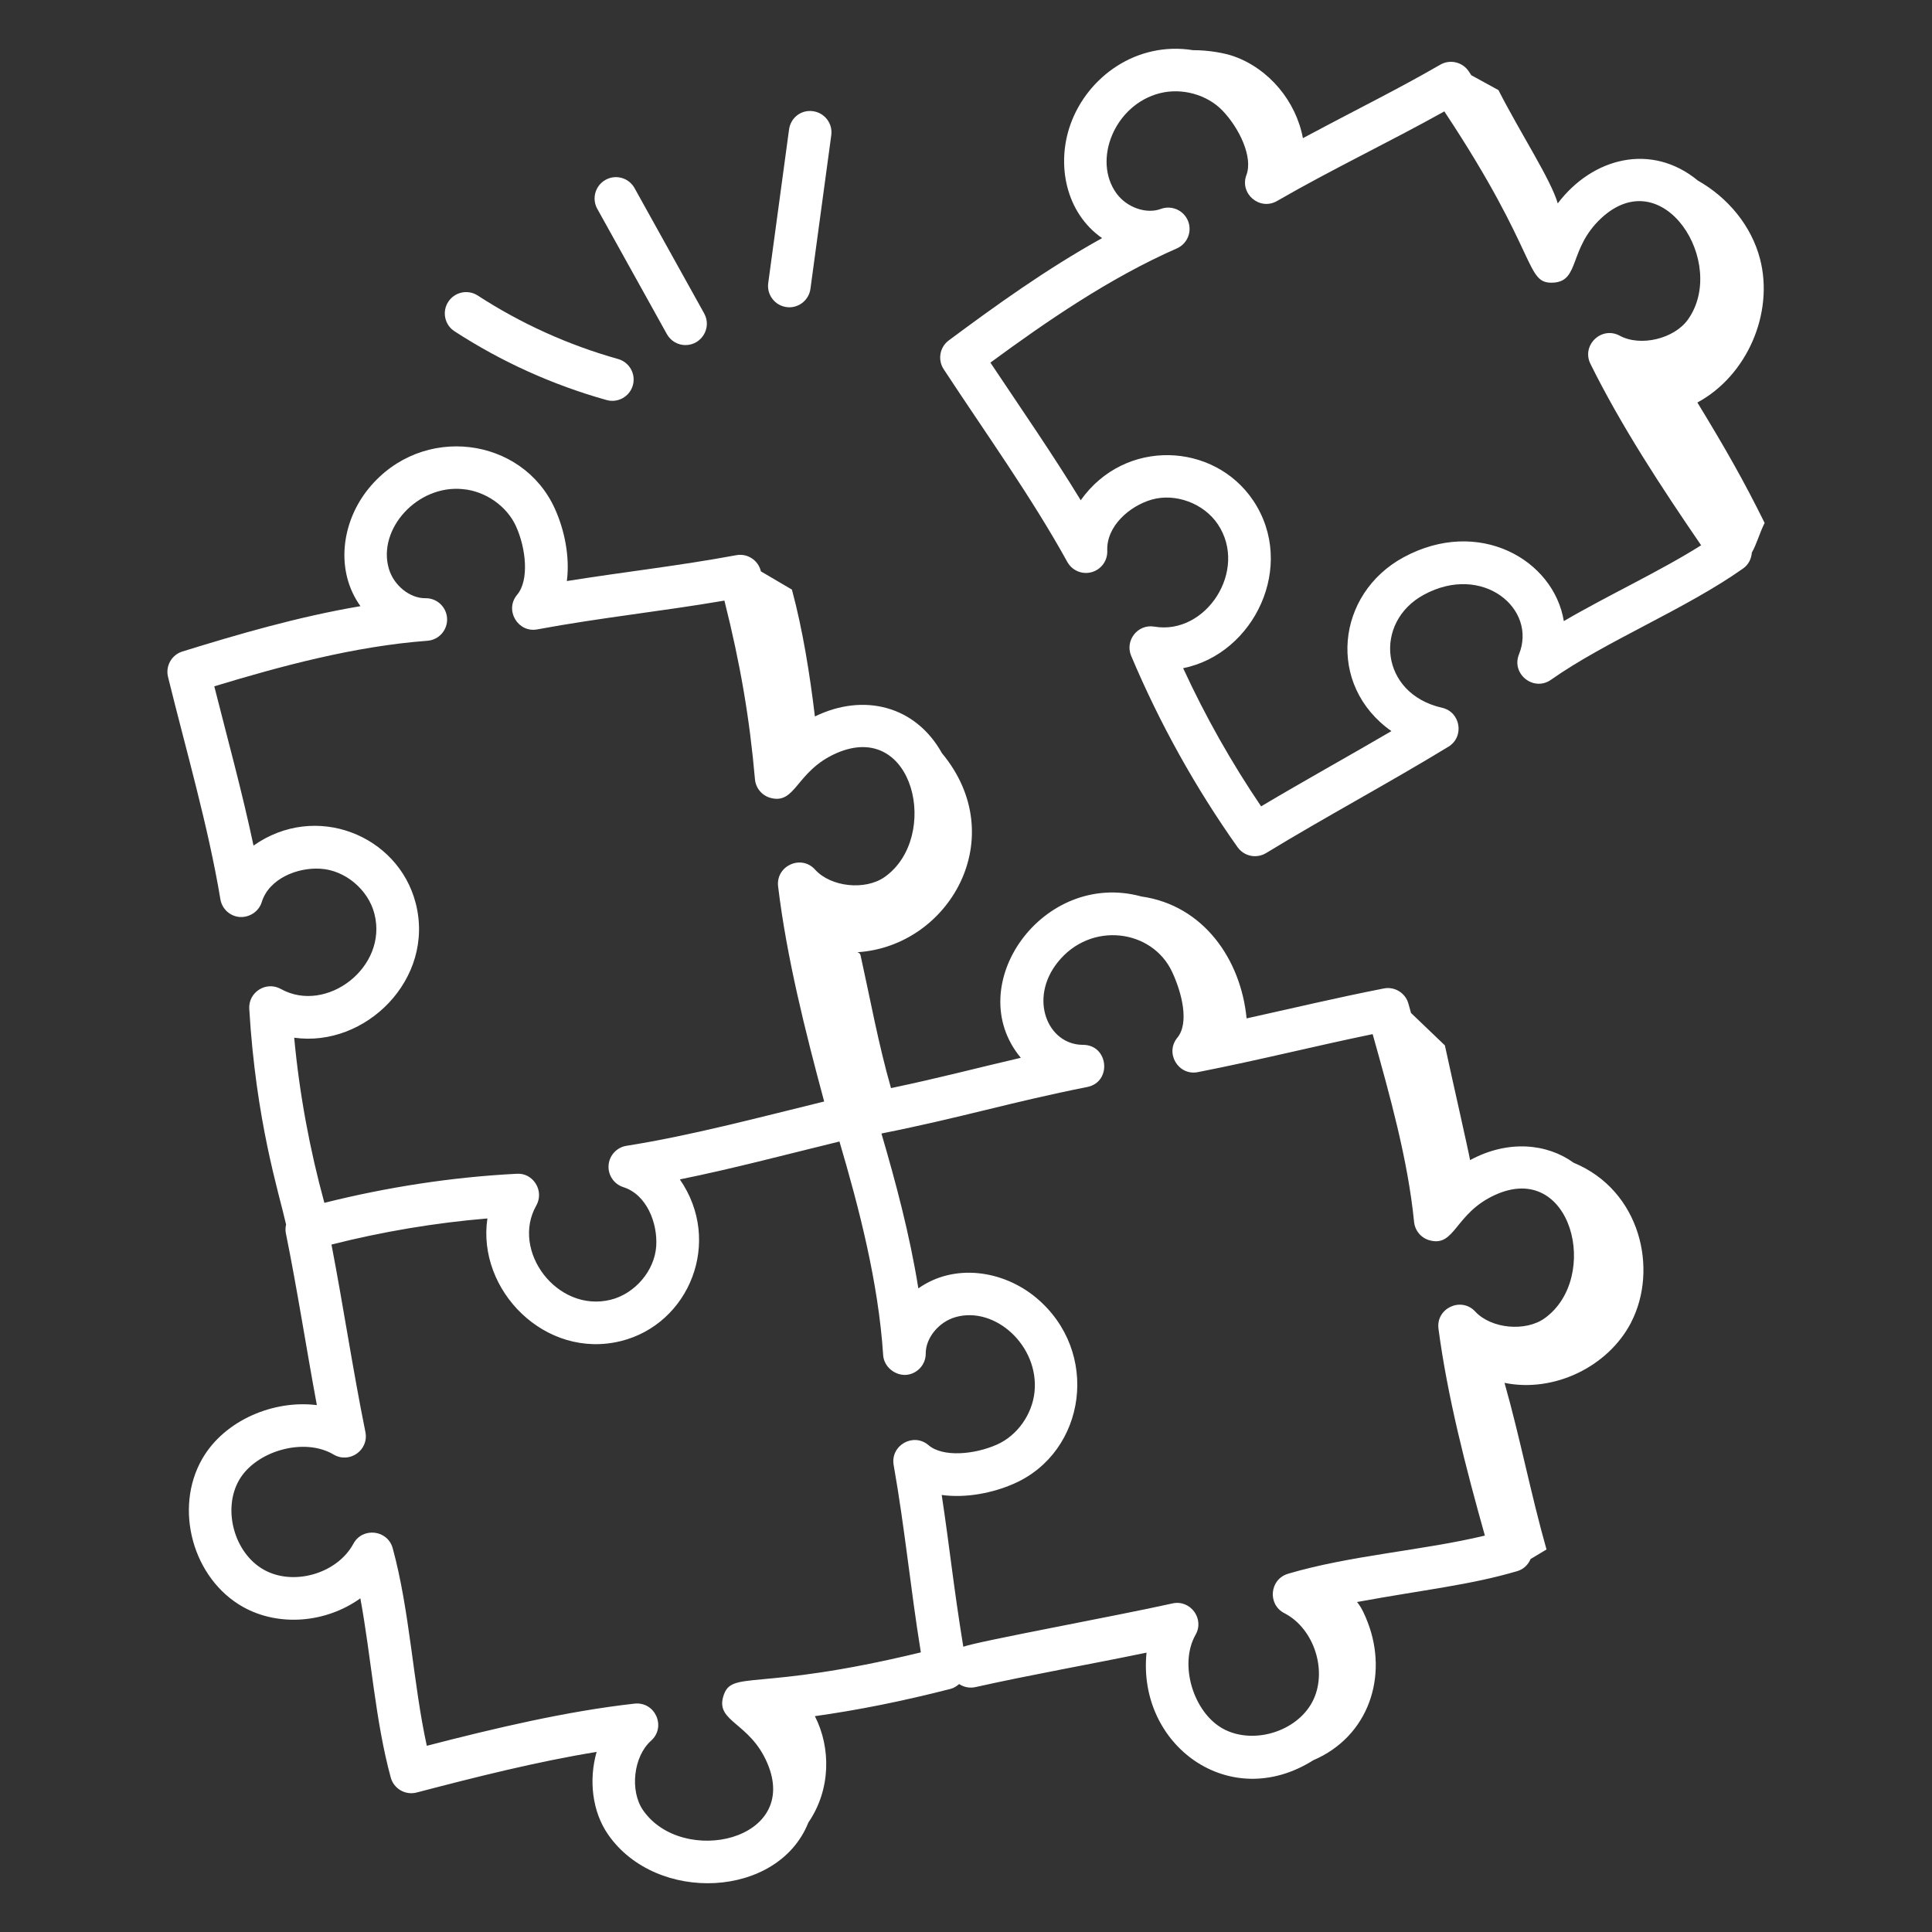
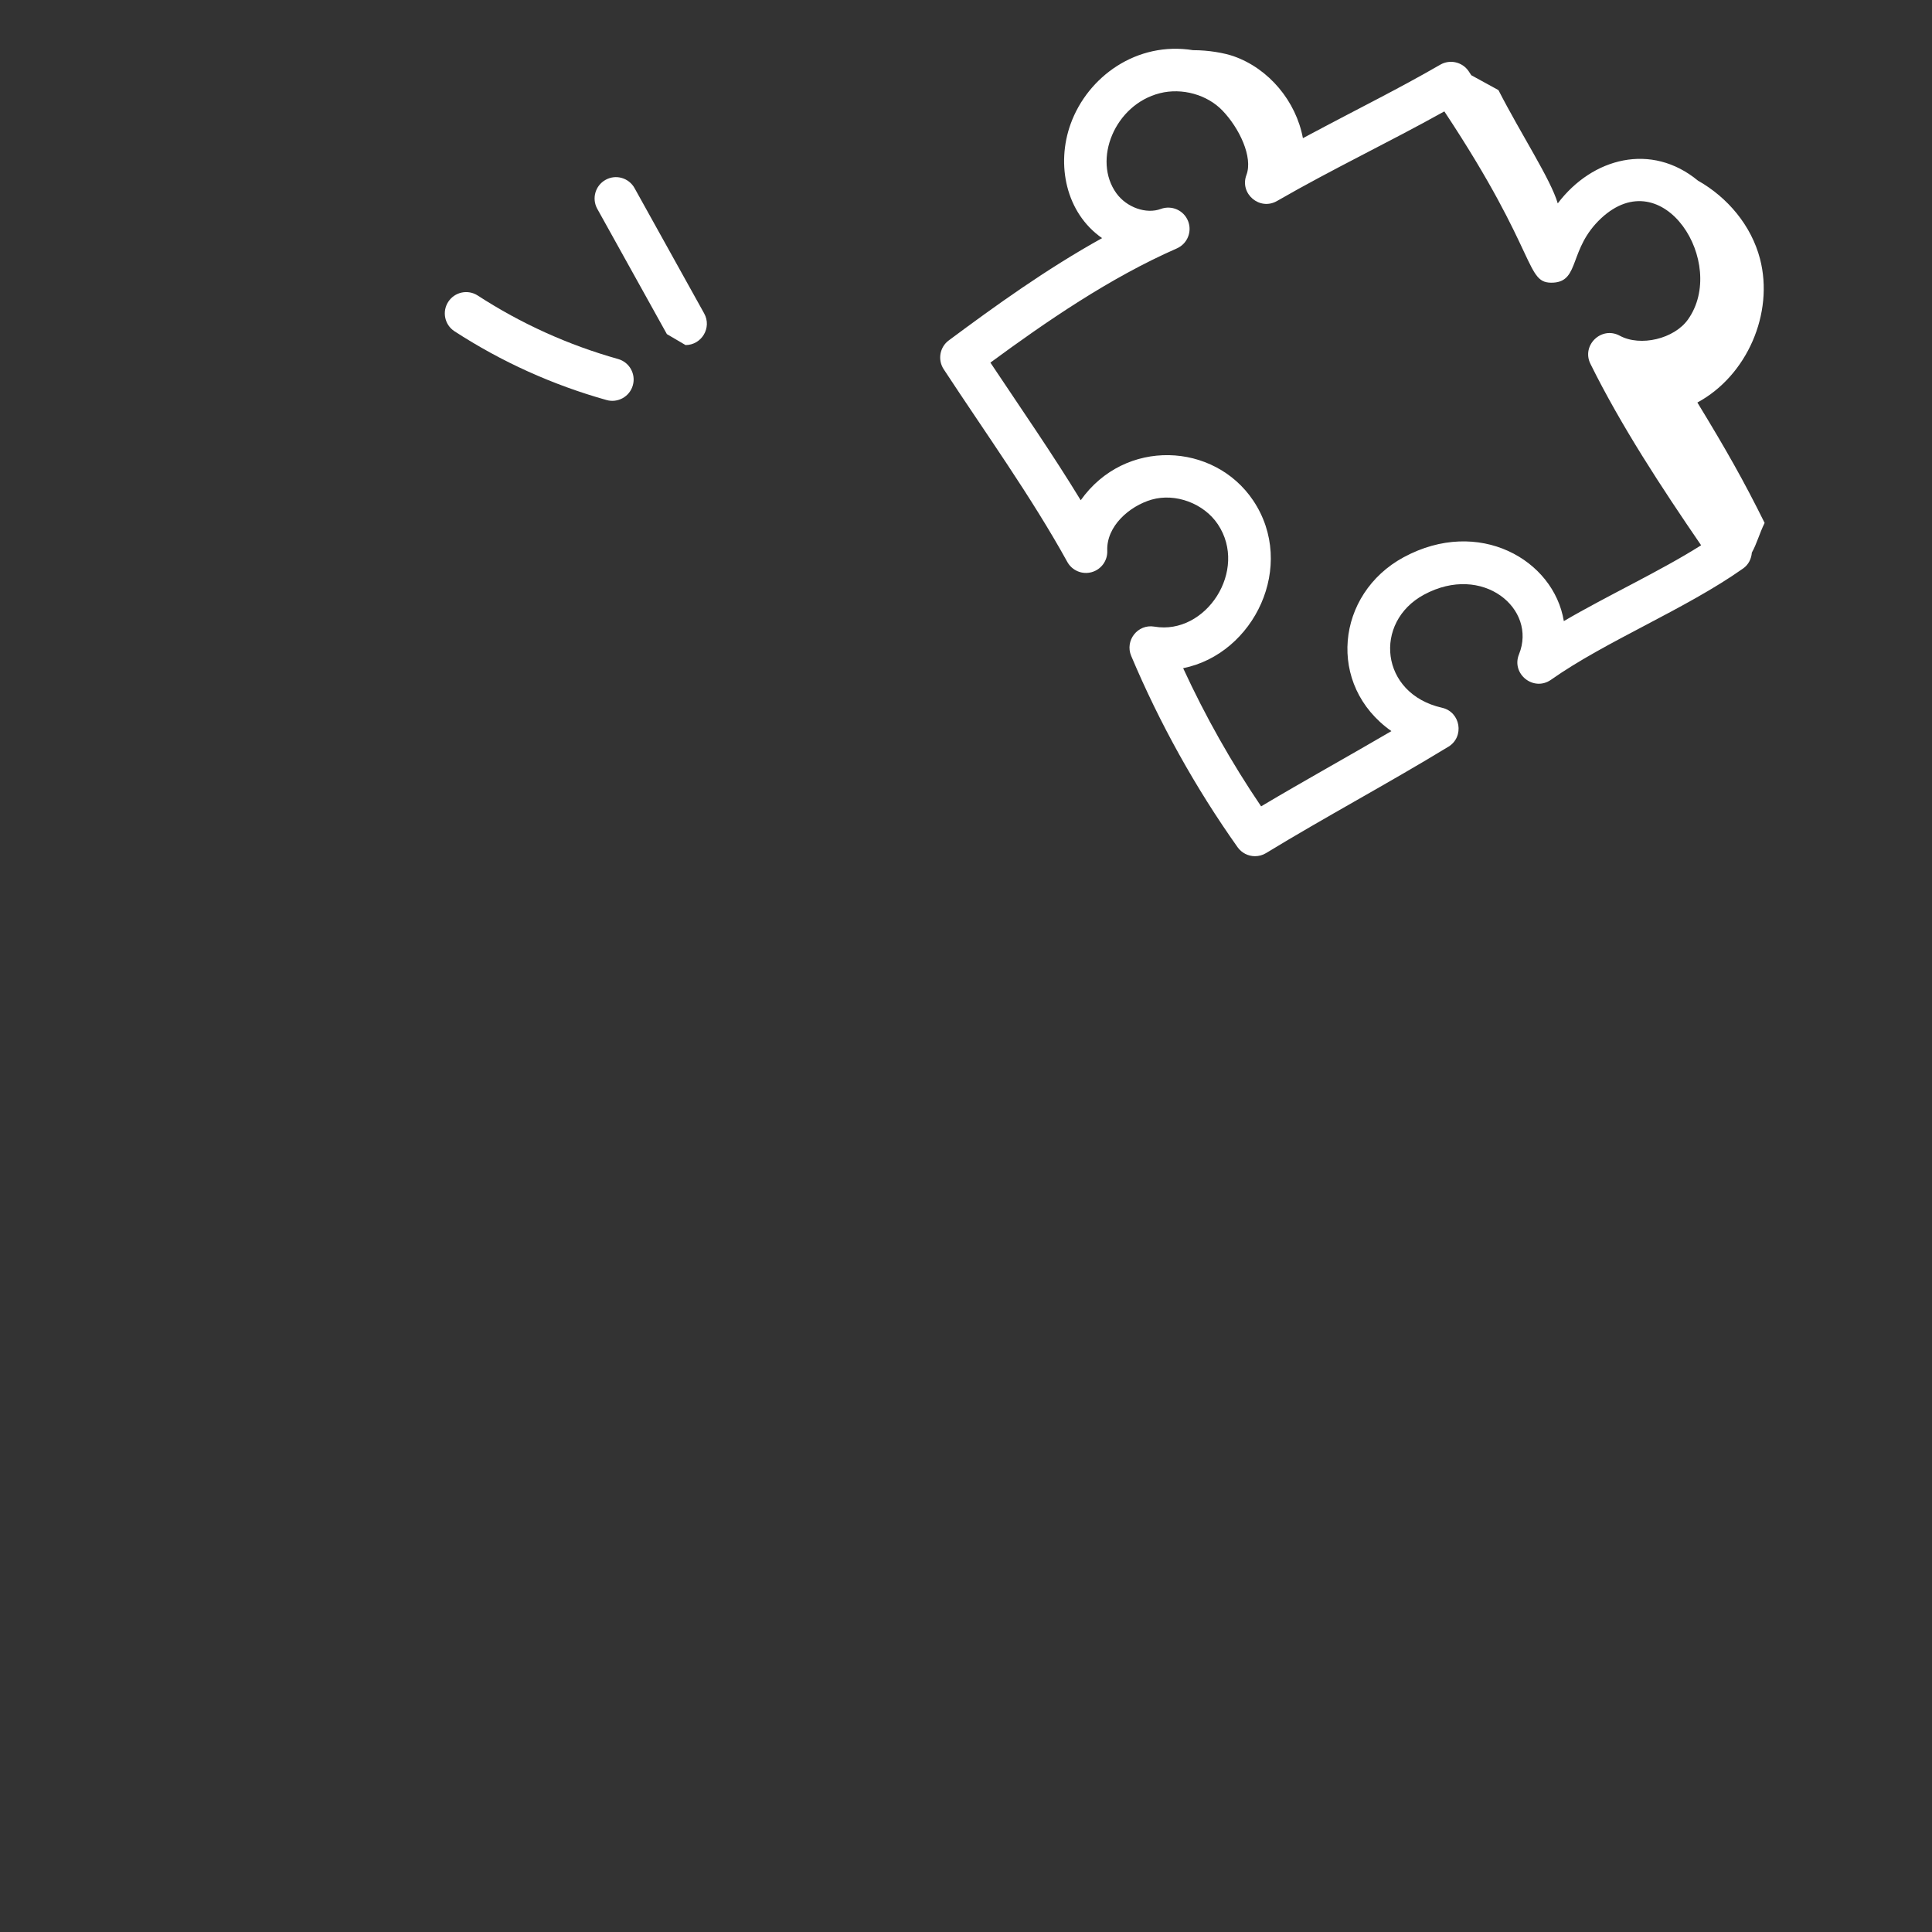
<svg xmlns="http://www.w3.org/2000/svg" id="Layer_1" enable-background="new 0 0 68 68" height="300" viewBox="0 0 68 68" width="300" version="1.1">
  <rect x="0" y="0" width="68" height="68" fill="#333333" stroke="none" />
  <g width="100%" height="100%" transform="matrix(1,0,0,1,0,0)">
    <g id="_x39_0">
      <path d="m61.354 20.007c.19-.134.288-.341.305-.557.176-.314.263-.665.45-1.045-.732-1.479-1.352-2.573-2.367-4.238 1.745-.94 2.704-3.14 2.204-5.058-.305-1.169-1.136-2.159-2.184-2.752-1.639-1.35-3.713-.81-4.934.801-.252-.855-1.284-2.417-2.088-3.987-.318-.174-.637-.348-.955-.523-.033-.049-.062-.095-.095-.144-.221-.324-.656-.423-.994-.229-1.565.902-2.684 1.437-4.838 2.588-.239-1.292-1.19-2.445-2.435-2.883-.328-.115-.886-.216-1.431-.214-1.977-.319-3.707.927-4.31 2.598-.515 1.425-.168 3.128 1.108 4.017-1.965 1.09-3.785 2.402-5.396 3.6-.319.236-.397.681-.18 1.013 1.458 2.225 3.089 4.494 4.352 6.784.168.304.523.454.858.36.335-.094.562-.405.548-.753-.035-.864.778-1.572 1.562-1.8.837-.24 1.836.131 2.329.866 1.084 1.62-.419 3.914-2.232 3.604-.589-.1-1.045.49-.817 1.03.999 2.371 2.259 4.637 3.745 6.734.146.205.376.316.612.316.133 0 .269-.035.39-.109 2.072-1.264 4.297-2.452 6.418-3.744.573-.35.431-1.224-.226-1.372-2.184-.493-2.425-3.013-.633-3.98 2.065-1.116 3.992.499 3.343 2.101-.279.69.516 1.324 1.128.894 1.923-1.357 4.725-2.478 6.763-3.918zm-6.312 1.854c-.356-2.164-2.997-3.672-5.634-2.25-2.387 1.29-2.726 4.508-.435 6.122-1.459.854-3.062 1.741-4.586 2.648-1.045-1.541-1.964-3.171-2.744-4.863 2.499-.501 4.001-3.608 2.466-5.901-1.376-2.051-4.516-2.204-6.071-.01-.983-1.613-2.047-3.146-3.179-4.844 1.956-1.438 4.193-2.98 6.561-4.019.371-.162.546-.591.395-.967-.152-.377-.575-.562-.955-.424-.515.193-1.204-.051-1.565-.548-.851-1.173-.062-3.125 1.531-3.525.776-.196 1.662.05 2.201.612.6.625 1.079 1.644.843 2.267-.248.659.468 1.266 1.076.916 1.979-1.14 3.885-2.038 5.89-3.154 3.371 5.084 2.822 6.083 3.843 6.027.931-.059.53-1.19 1.672-2.262 2.194-2.048 4.461 1.582 3.062 3.557-.485.684-1.675.969-2.405.572-.644-.347-1.353.34-1.03.991 1.077 2.179 2.494 4.339 3.896 6.386-1.452.918-3.281 1.76-4.831 2.668z" fill="#ffffff" fill-opacity="1" data-original-color="#000000ff" stroke="none" stroke-opacity="1" />
-       <path d="m57.407 46.549c.971-1.87.334-4.653-2.02-5.624-.929-.673-2.3-.821-3.645-.093-.063-.356-.59-2.671-.887-4.038-.397-.38-.795-.761-1.192-1.141l-.091-.327c-.105-.379-.486-.612-.868-.535-1.767.349-2.992.648-4.828 1.053-.2-2.072-1.515-3.981-3.703-4.291-3.467-.949-6.364 3.133-4.244 5.678-1.613.374-2.791.693-4.569 1.067-.449-1.577-.729-3.129-1.073-4.683-.012-.052-.058-.083-.11-.1 3.249-.207 5.434-4.048 2.977-7.005-.925-1.663-2.749-2.134-4.472-1.293-.179-1.487-.427-3.047-.809-4.465-.364-.214-.728-.428-1.092-.642-.002-.008-.004-.016-.006-.024-.101-.378-.476-.618-.862-.545-2.027.376-3.95.588-5.962.91.111-.857-.081-1.796-.423-2.55-1.145-2.527-4.675-3.003-6.549-.712-.966 1.181-1.188 2.898-.292 4.146-2.208.373-4.354 1.004-6.266 1.595-.379.117-.602.51-.507.896.635 2.582 1.415 5.254 1.843 7.825.057.343.343.602.689.625.342.016.664-.194.767-.527.254-.822 1.251-1.225 2.064-1.173.864.049 1.682.73 1.901 1.586.484 1.884-1.694 3.535-3.292 2.647-.517-.289-1.149.111-1.113.7.237 3.963 1.032 6.428 1.296 7.589-.023.1-.029.205-.007.312.402 1.982.713 4.014 1.09 6.045-1.515-.189-3.246.527-4.032 1.887-1.014 1.76-.332 4.23 1.441 5.221 1.245.693 2.897.569 4.122-.307.379 2.045.526 4.32 1.07 6.307.108.397.517.632.914.527 2.066-.541 4.231-1.087 6.332-1.429-.28.978-.162 2.094.406 2.911 1.693 2.439 5.984 2.249 7.047-.426.793-1.155.798-2.63.229-3.743 1.531-.216 3.052-.519 4.772-.959.119-.03.218-.095.305-.171.164.108.368.153.575.107 1.964-.439 4.009-.796 6.021-1.213-.33 3.252 2.917 5.65 5.866 3.789 1.978-.847 2.639-2.984 1.921-4.85-.098-.254-.208-.515-.378-.721 2.393-.438 3.99-.599 5.643-1.088.222-.065.381-.228.466-.425.19-.115.38-.229.56-.336-.55-1.939-.928-3.924-1.478-5.864 1.73.354 3.641-.557 4.455-2.124zm-42.776-14.761c-.615-2.391-3.518-3.57-5.708-2.026-.401-1.896-.922-3.787-1.381-5.606 2.315-.703 4.931-1.412 7.501-1.603.404-.03.711-.376.693-.781-.018-.401-.348-.717-.749-.717-.007.001-.017 0-.026 0-.542 0-1.1-.451-1.273-1.033-.414-1.391 1-2.971 2.607-2.806.795.073 1.545.598 1.866 1.305.356.786.469 1.902.042 2.41-.456.541.027 1.352.71 1.221 2.229-.414 4.338-.629 6.584-1.013.562 2.234.888 4.149 1.075 6.287.027.31.242.57.542.656.904.248.893-.943 2.324-1.572 2.744-1.201 3.667 2.969 1.7 4.357-.684.482-1.896.354-2.449-.259-.491-.546-1.389-.131-1.302.592.301 2.497.955 5.095 1.621 7.569-2.376.582-4.734 1.209-6.957 1.559-.344.055-.605.338-.631.685-.026.347.19.666.521.771.821.261 1.208 1.263 1.156 2.075-.056.862-.745 1.674-1.602 1.888-1.891.466-3.521-1.727-2.62-3.315.135-.238.13-.531-.014-.764-.143-.233-.391-.376-.677-.355-2.281.117-4.552.469-6.767 1.023-.52-1.901-.88-3.849-1.062-5.812 2.511.354 4.963-2.066 4.277-4.735zm16.823 19.778c.397 2.243.589 4.324.957 6.592-5.846 1.417-6.67.584-6.956 1.558-.263.893.936.902 1.551 2.338 1.175 2.736-2.989 3.652-4.371 1.662-.477-.687-.338-1.899.28-2.448.54-.48.154-1.383-.582-1.306-2.407.27-4.914.865-7.311 1.484-.485-2.211-.595-4.742-1.2-6.954-.179-.651-1.064-.75-1.384-.158-.566 1.051-2.105 1.5-3.148.917-1.044-.581-1.469-2.126-.873-3.16.59-1.021 2.285-1.514 3.325-.896.561.331 1.248-.157 1.119-.794-.436-2.149-.773-4.405-1.194-6.597 1.799-.455 3.638-.764 5.488-.919-.376 2.52 2.033 4.977 4.699 4.316 2.405-.596 3.594-3.495 2.074-5.69 1.859-.376 3.676-.86 5.618-1.334.684 2.322 1.37 4.944 1.538 7.515.026.405.391.704.775.701.405-.015.726-.349.724-.754-.003-.548.456-1.11 1.045-1.28 1.392-.401 2.948 1.006 2.784 2.631-.081.795-.611 1.54-1.322 1.854-.789.352-1.905.454-2.409.021-.536-.457-1.348.009-1.227.7zm13.88 3.826c-.647.191-.73 1.078-.129 1.386 1.061.544 1.542 2.073.981 3.129-.563 1.056-2.097 1.51-3.142.937-1.039-.572-1.558-2.257-.964-3.306.323-.566-.187-1.246-.816-1.102-1.919.43-6.862 1.335-7.359 1.524-.348-2.137-.474-3.451-.76-5.342.854.117 1.796-.067 2.553-.402 2.538-1.123 3.041-4.651.768-6.543-1.171-.973-2.887-1.214-4.143-.326-.304-1.901-.8-3.749-1.299-5.451 2.885-.576 4.531-1.099 7.24-1.636.883-.174.758-1.485-.145-1.485-1.247 0-1.917-1.622-.892-2.905 1.156-1.455 3.324-1.168 4.026.334.351.748.609 1.805.186 2.319-.447.543.037 1.351.725 1.212 2.258-.445 4.016-.896 6.149-1.337.602 2.15 1.237 4.398 1.458 6.609.031.31.249.568.549.649.9.245.878-.952 2.305-1.6 2.7-1.225 3.715 2.913 1.751 4.336-.677.492-1.892.376-2.452-.229-.496-.536-1.39-.116-1.294.607.318 2.4.964 4.895 1.633 7.278-2.198.528-4.735.693-6.928 1.343z" fill="#ffffff" fill-opacity="1" data-original-color="#000000ff" stroke="none" stroke-opacity="1" />
      <path d="m16.815 10.402c-.347-.226-.812-.127-1.038.221-.226.347-.127.812.22 1.037 1.652 1.073 3.453 1.888 5.352 2.42.387.111.811-.112.925-.519.112-.399-.121-.813-.52-.925-1.752-.492-3.415-1.244-4.939-2.234z" fill="#ffffff" fill-opacity="1" data-original-color="#000000ff" stroke="none" stroke-opacity="1" />
-       <path d="m24.129 12.145c.564 0 .935-.61.655-1.114l-2.45-4.41c-.202-.364-.66-.493-1.02-.291-.362.201-.493.657-.292 1.02l2.45 4.41c.137.247.393.386.656.386z" fill="#ffffff" fill-opacity="1" data-original-color="#000000ff" stroke="none" stroke-opacity="1" />
-       <path d="m28.525 10.165.733-5.407c.056-.41-.232-.788-.642-.844-.418-.061-.789.231-.844.643l-.733 5.407c-.056.41.232.788.642.844.4.057.787-.224.844-.643z" fill="#ffffff" fill-opacity="1" data-original-color="#000000ff" stroke="none" stroke-opacity="1" />
+       <path d="m24.129 12.145c.564 0 .935-.61.655-1.114l-2.45-4.41c-.202-.364-.66-.493-1.02-.291-.362.201-.493.657-.292 1.02l2.45 4.41z" fill="#ffffff" fill-opacity="1" data-original-color="#000000ff" stroke="none" stroke-opacity="1" />
    </g>
  </g>
</svg>